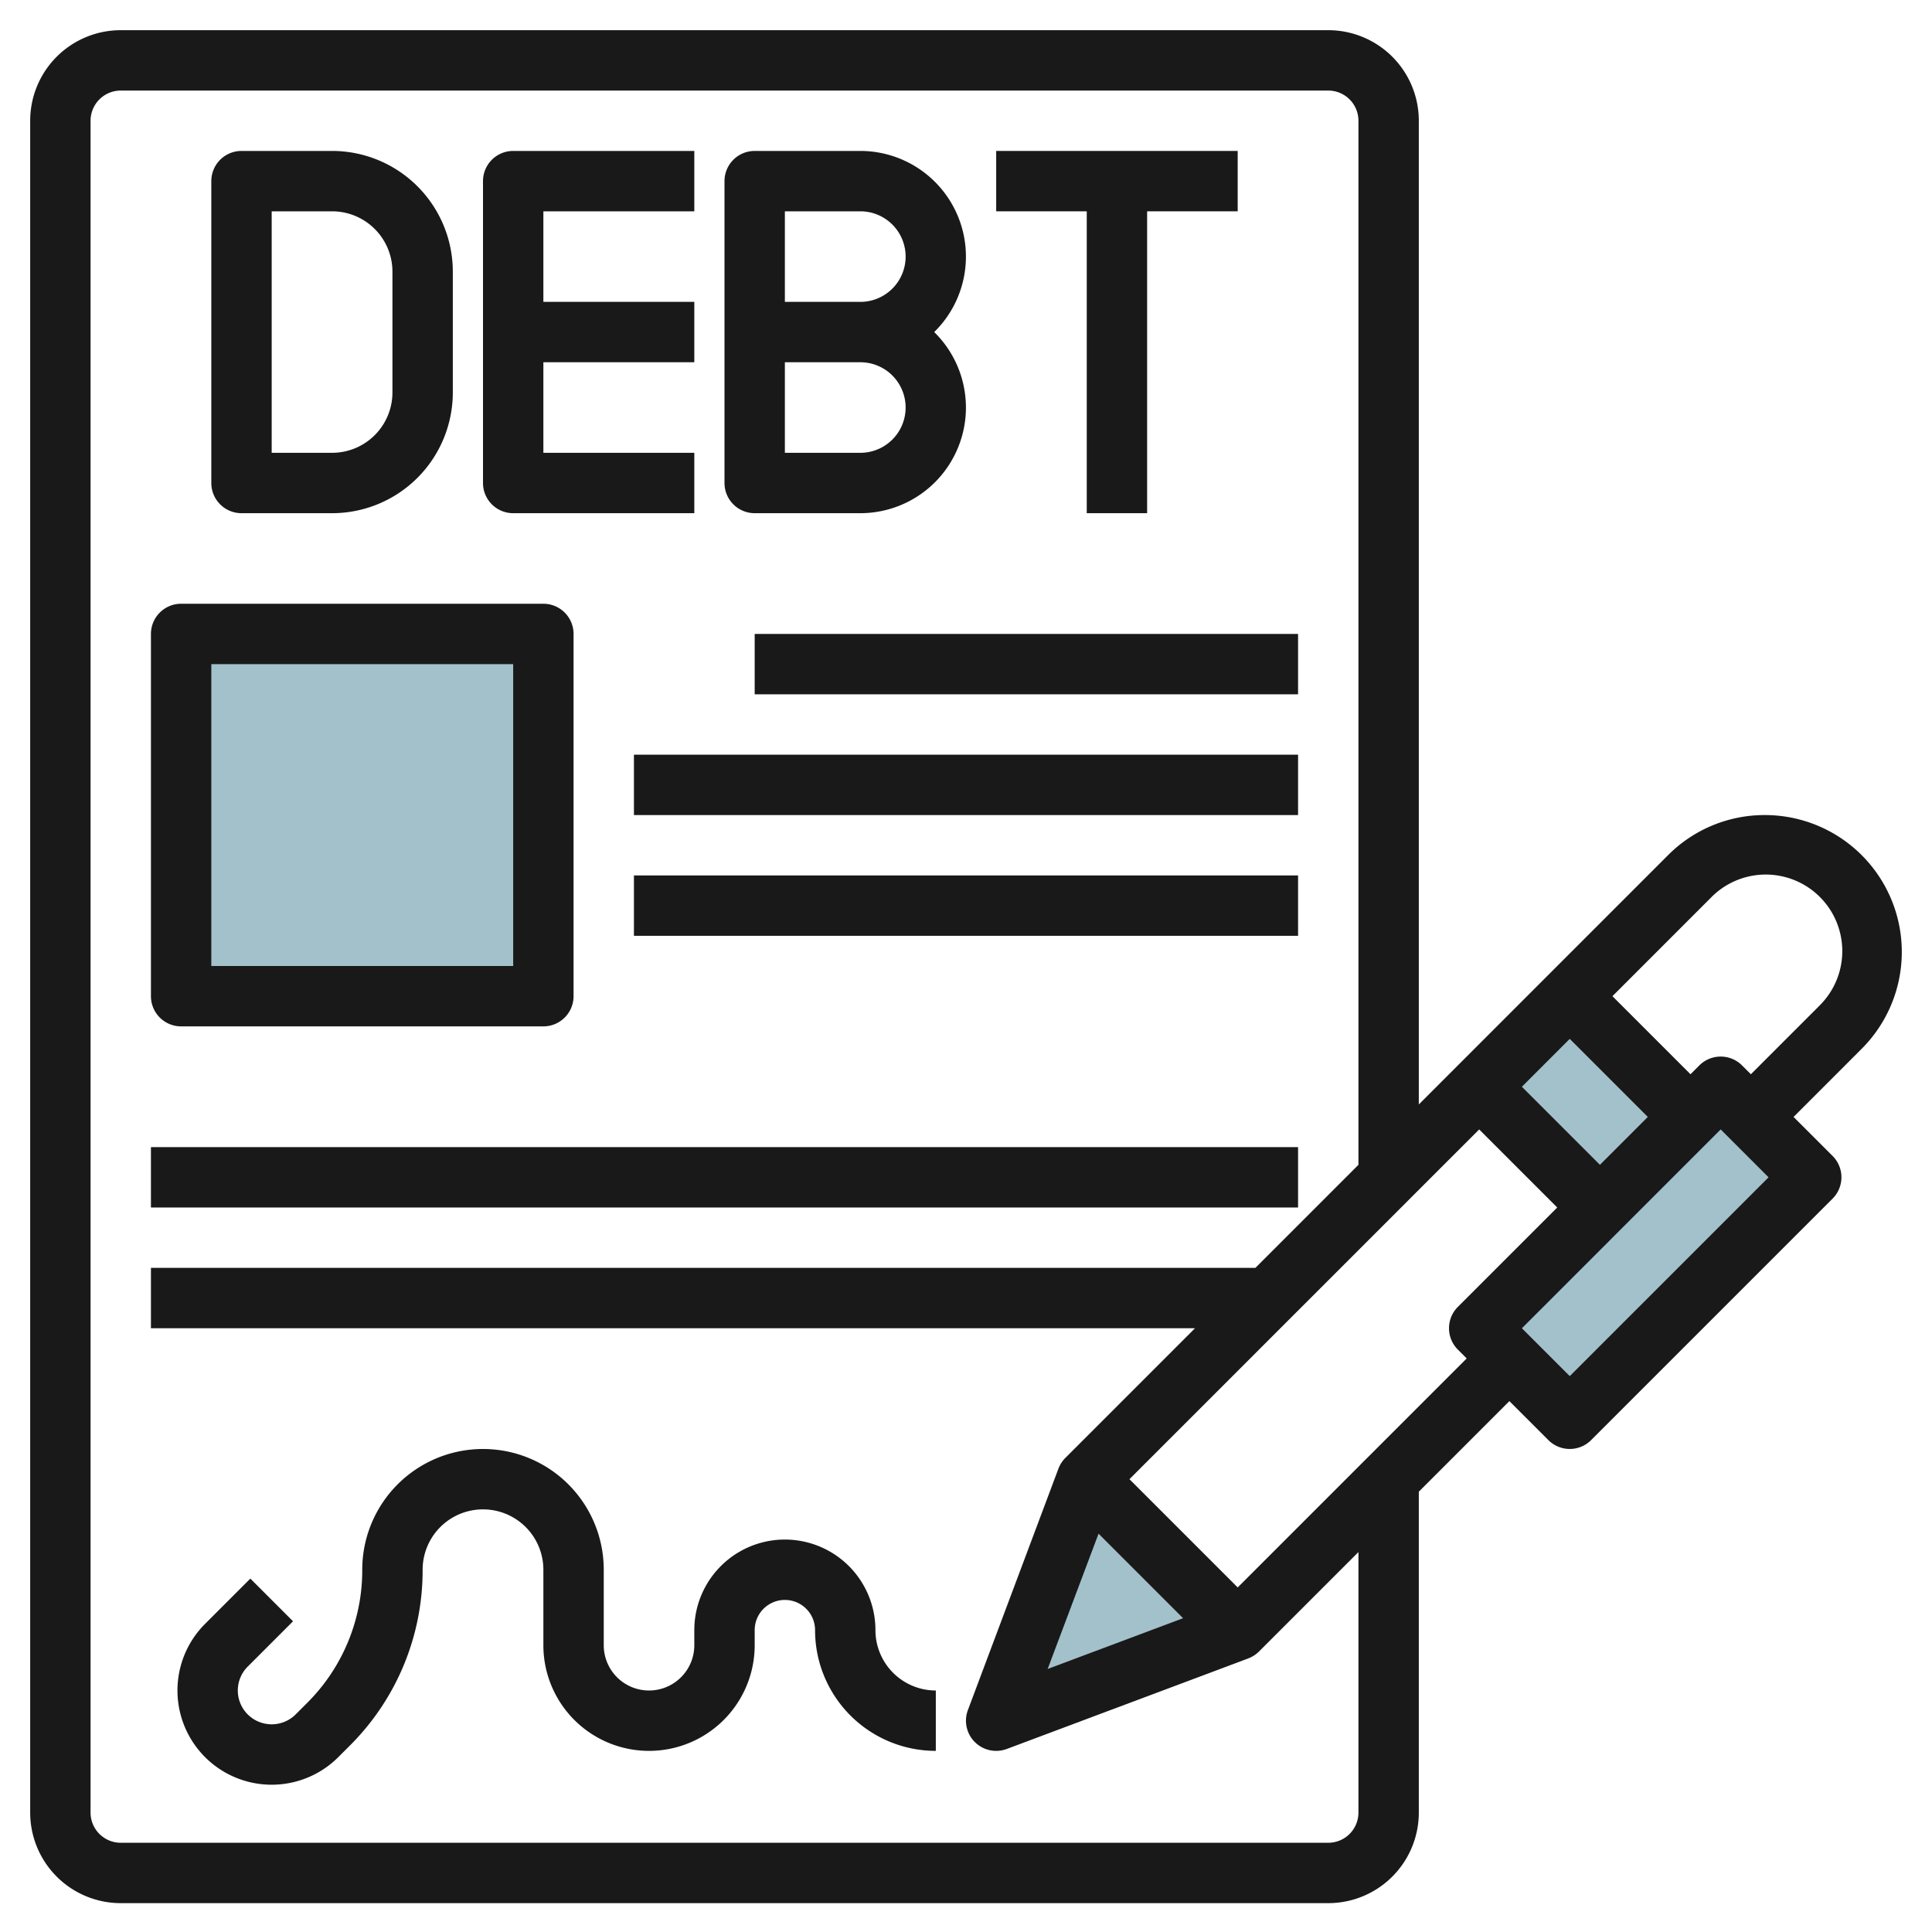
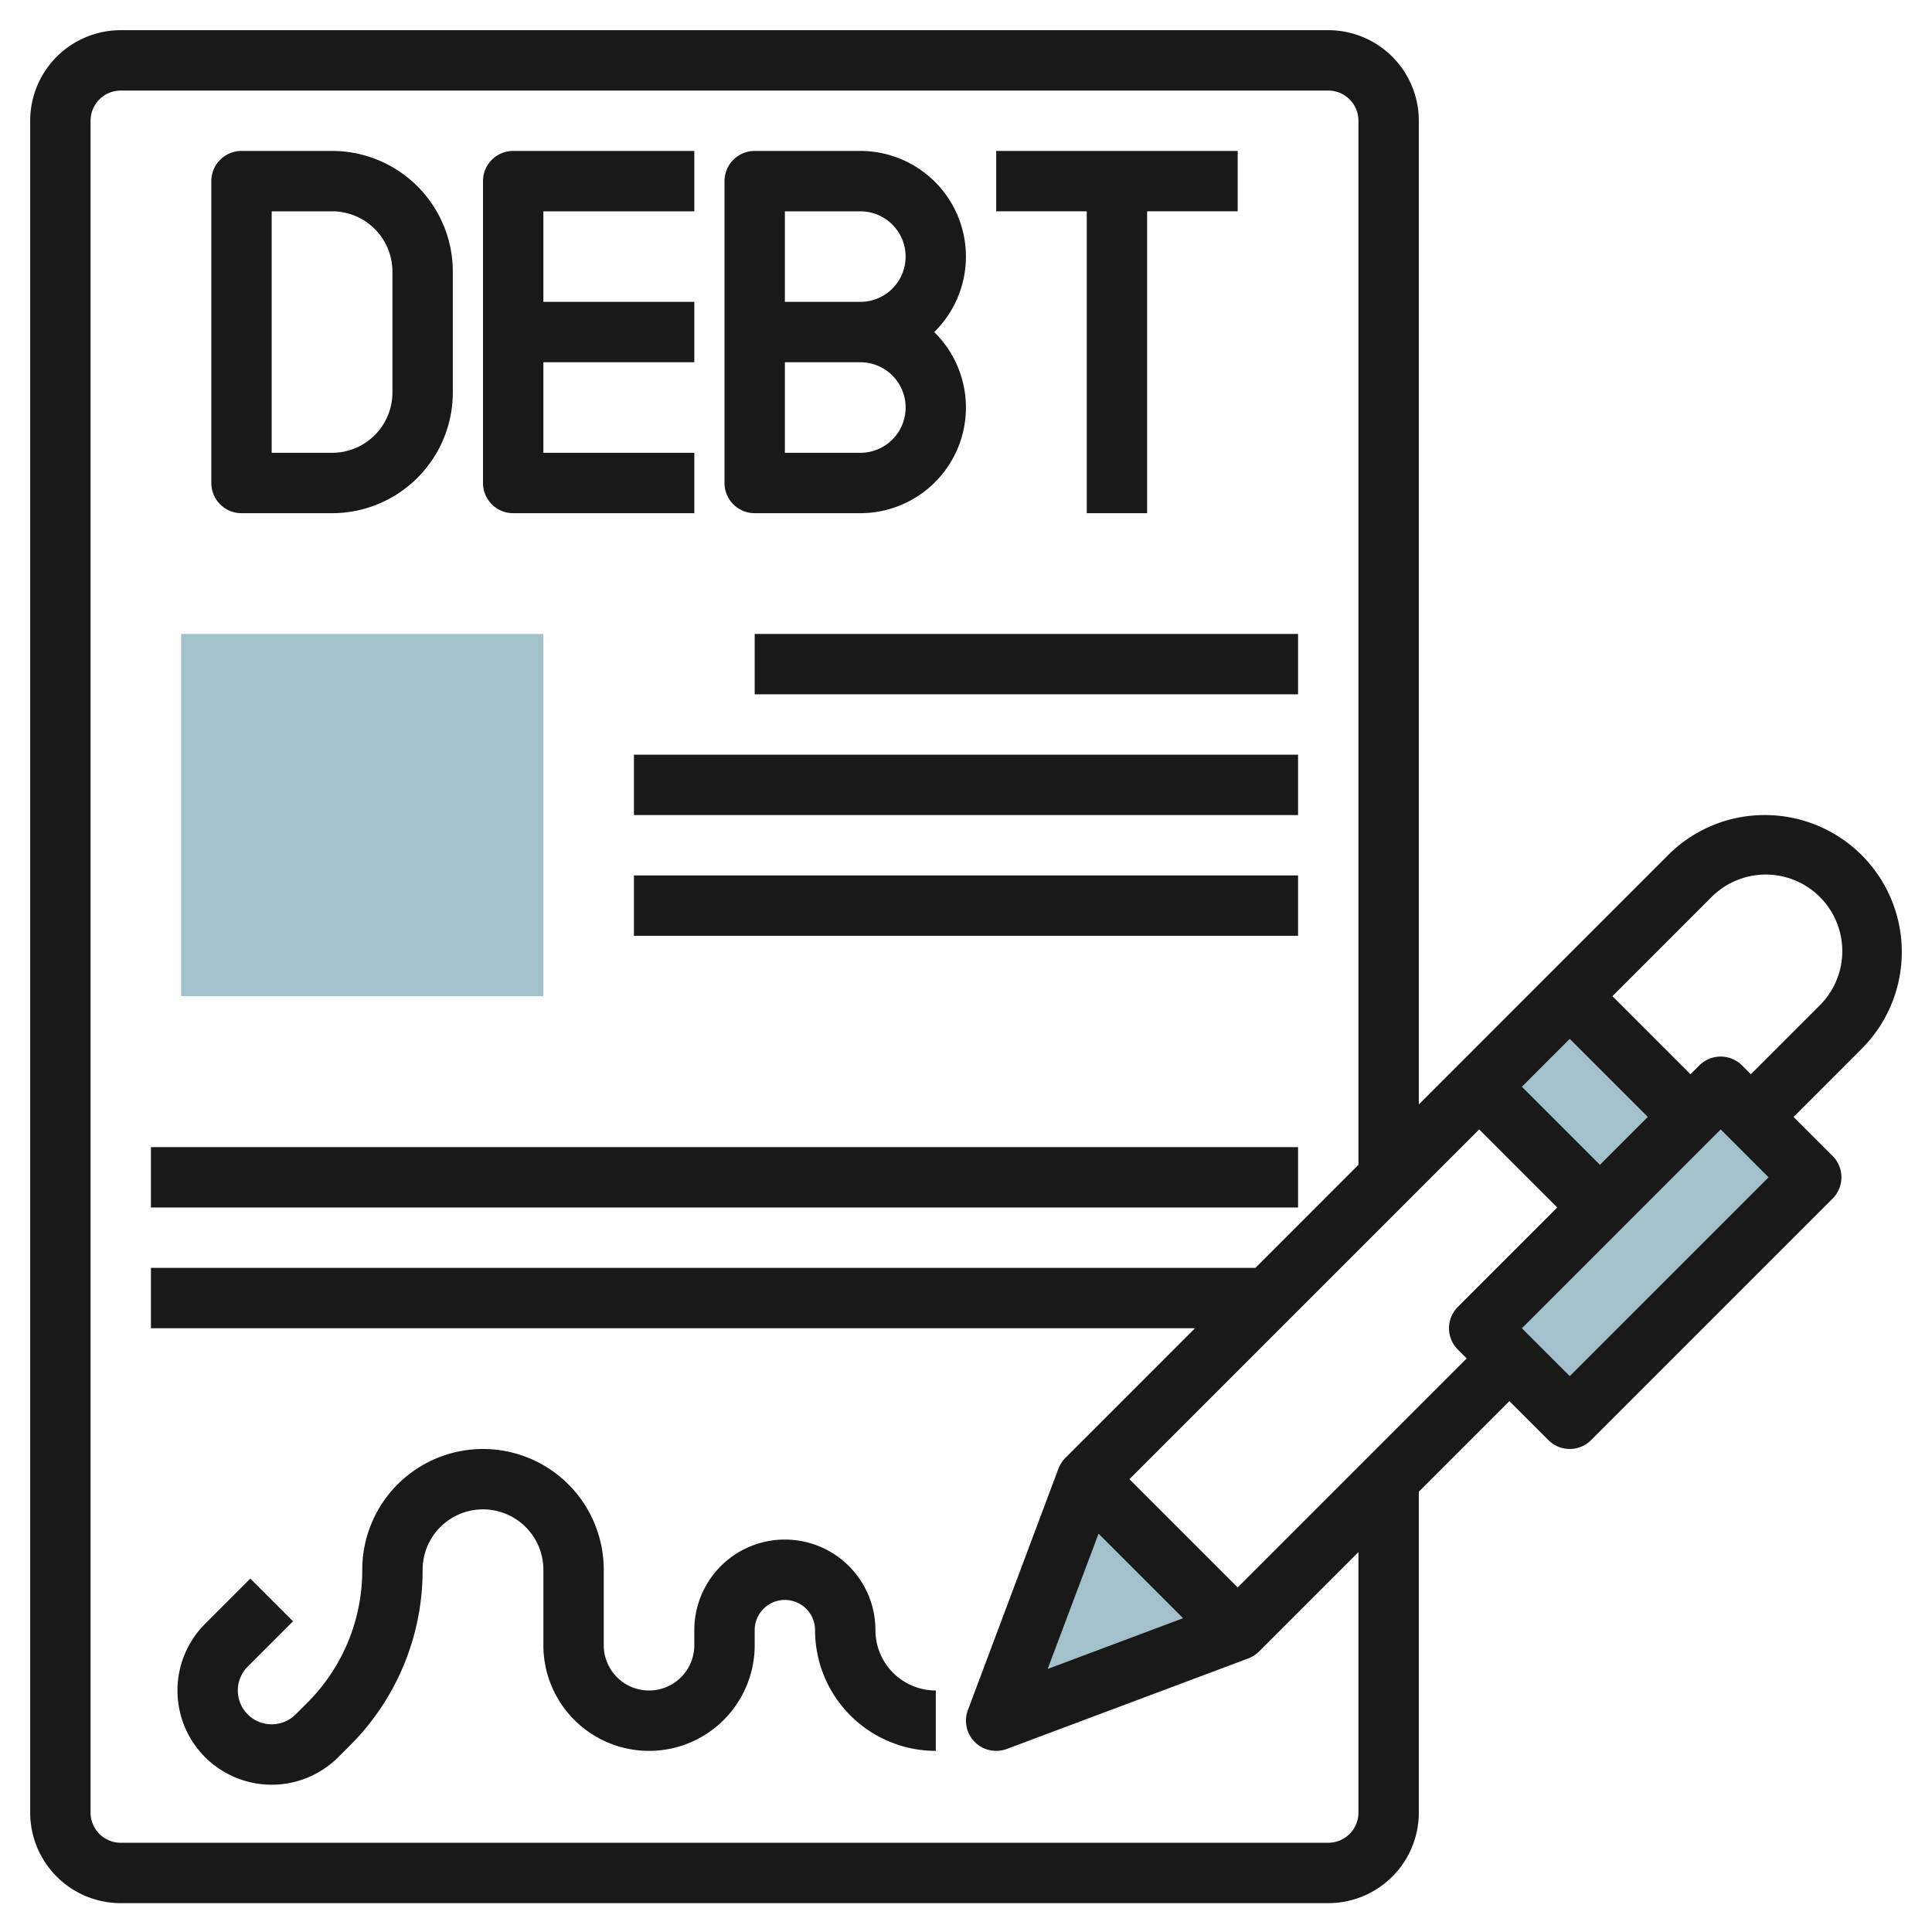
<svg xmlns="http://www.w3.org/2000/svg" id="Layer_3" height="512" viewBox="0 0 64 64" width="512" data-name="Layer 3">
  <path d="m41 54-5-5-3 8z" fill="#a3c1ca" />
  <path d="m50.379 33.672h4.243v5.657h-4.243z" fill="#a3c1ca" transform="matrix(.707 -.707 .707 .707 -10.433 47.814)" />
  <path d="m6 21h12v12h-12z" fill="#a3c1ca" />
-   <path d="m48.843 39.379h11.313v4.242h-11.313z" fill="#a3c1ca" transform="matrix(.707 -.707 .707 .707 -13.382 50.692)" />
+   <path d="m48.843 39.379h11.313v4.242h-11.313" fill="#a3c1ca" transform="matrix(.707 -.707 .707 .707 -13.382 50.692)" />
  <g fill="#191919">
    <path d="m8 17h3a4 4 0 0 0 4-4v-4a4 4 0 0 0 -4-4h-3a1 1 0 0 0 -1 1v10a1 1 0 0 0 1 1zm1-10h2a2 2 0 0 1 2 2v4a2 2 0 0 1 -2 2h-2z" />
    <path d="m17 17h6v-2h-5v-3h5v-2h-5v-3h5v-2h-6a1 1 0 0 0 -1 1v10a1 1 0 0 0 1 1z" />
    <path d="m25 17h3.5a3.5 3.5 0 0 0 2.447-6 3.5 3.5 0 0 0 -2.447-6h-3.5a1 1 0 0 0 -1 1v10a1 1 0 0 0 1 1zm1-10h2.5a1.5 1.5 0 0 1 0 3h-2.5zm0 5h2.5a1.5 1.5 0 0 1 0 3h-2.5z" />
    <path d="m36 17h2v-10h3v-2h-8v2h3z" />
    <path d="m29 54a3 3 0 0 0 -6 0v.5a1.5 1.5 0 0 1 -3 0v-2.5a4 4 0 0 0 -8 0 6.2 6.2 0 0 1 -1.828 4.414l-.379.379a1.125 1.125 0 0 1 -1.586 0 1.12 1.12 0 0 1 0-1.586l1.5-1.5-1.414-1.414-1.5 1.5a3.121 3.121 0 0 0 4.414 4.414l.379-.379a8.188 8.188 0 0 0 2.414-5.828 2 2 0 0 1 4 0v2.5a3.5 3.5 0 0 0 7 0v-.5a1 1 0 0 1 2 0 4 4 0 0 0 4 4v-2a2 2 0 0 1 -2-2z" />
-     <path d="m6 34h12a1 1 0 0 0 1-1v-12a1 1 0 0 0 -1-1h-12a1 1 0 0 0 -1 1v12a1 1 0 0 0 1 1zm1-12h10v10h-10z" />
    <path d="m25 21h18v2h-18z" />
    <path d="m21 25h22v2h-22z" />
    <path d="m21 29h22v2h-22z" />
    <path d="m5 38h38v2h-38z" />
    <path d="m58.464 27a4.508 4.508 0 0 0 -3.207 1.328l-8.257 8.258v-32.586a3 3 0 0 0 -3-3h-40a3 3 0 0 0 -3 3v56.044a3 3 0 0 0 3 3h40a3 3 0 0 0 3-3v-10.63l3-3 1.293 1.292a1 1 0 0 0 1.414 0l8-8a1 1 0 0 0 0-1.414l-1.293-1.292 2.257-2.258a4.535 4.535 0 0 0 -3.207-7.742zm-5.464 11.586-2.586-2.586 1.586-1.586 2.586 2.586zm-8 21.458a1 1 0 0 1 -1 1h-40a1 1 0 0 1 -1-1v-56.044a1 1 0 0 1 1-1h40a1 1 0 0 1 1 1v34.586l-3.414 3.414h-36.586v2h34.586l-4.293 4.293a1.025 1.025 0 0 0 -.23.355l-3 8a1 1 0 0 0 .937 1.352 1.016 1.016 0 0 0 .351-.063l8-3a1.011 1.011 0 0 0 .356-.23l3.293-3.293zm-8.609-9.239 2.8 2.8-4.486 1.682zm4.609 1.781-3.586-3.586 11.586-11.586 2.586 2.586-3.293 3.293a1 1 0 0 0 0 1.414l.293.293zm11-7-1.585-1.586 6.585-6.586 1.586 1.586zm8.257-12.257-2.257 2.257-.293-.293a1 1 0 0 0 -1.414 0l-.293.293-2.586-2.586 3.257-3.258a2.536 2.536 0 1 1 3.586 3.586z" />
  </g>
</svg>